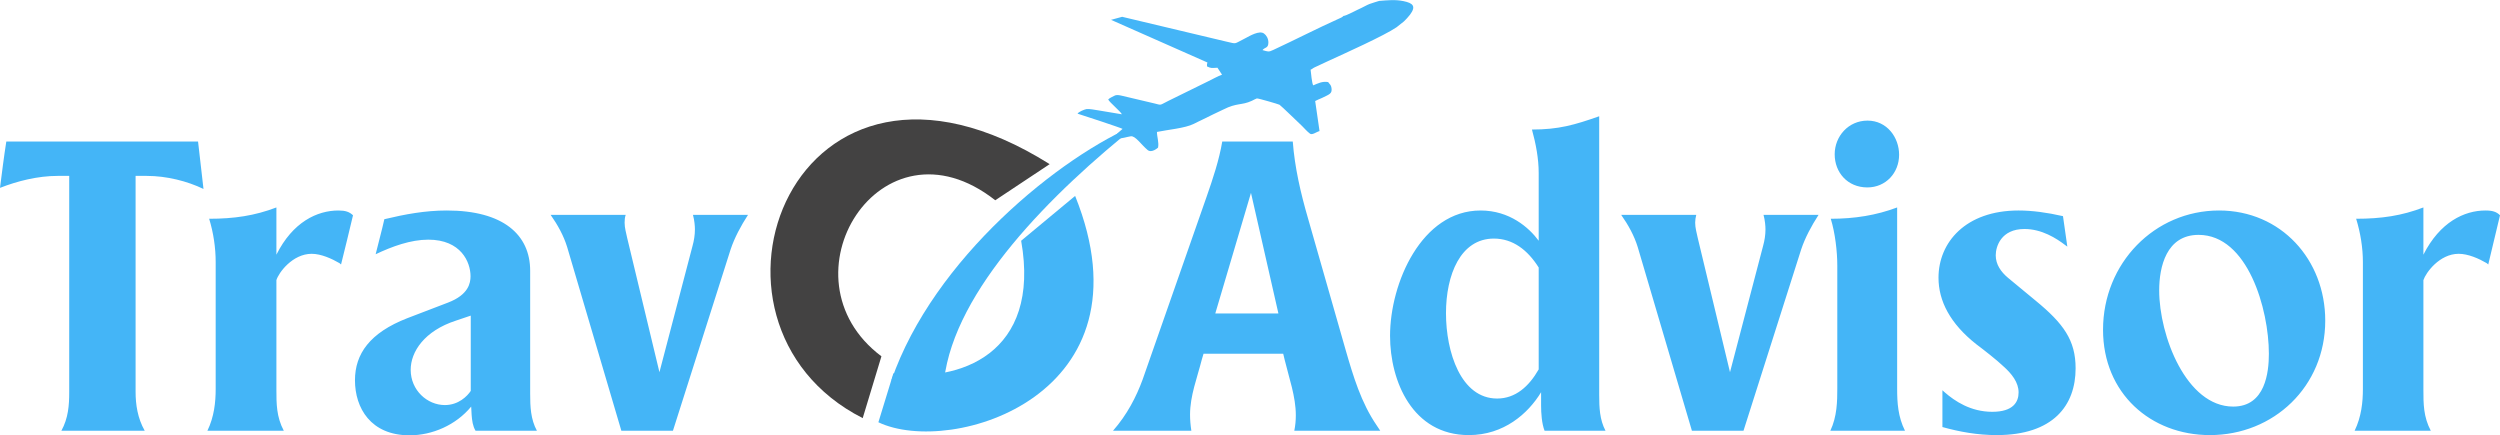
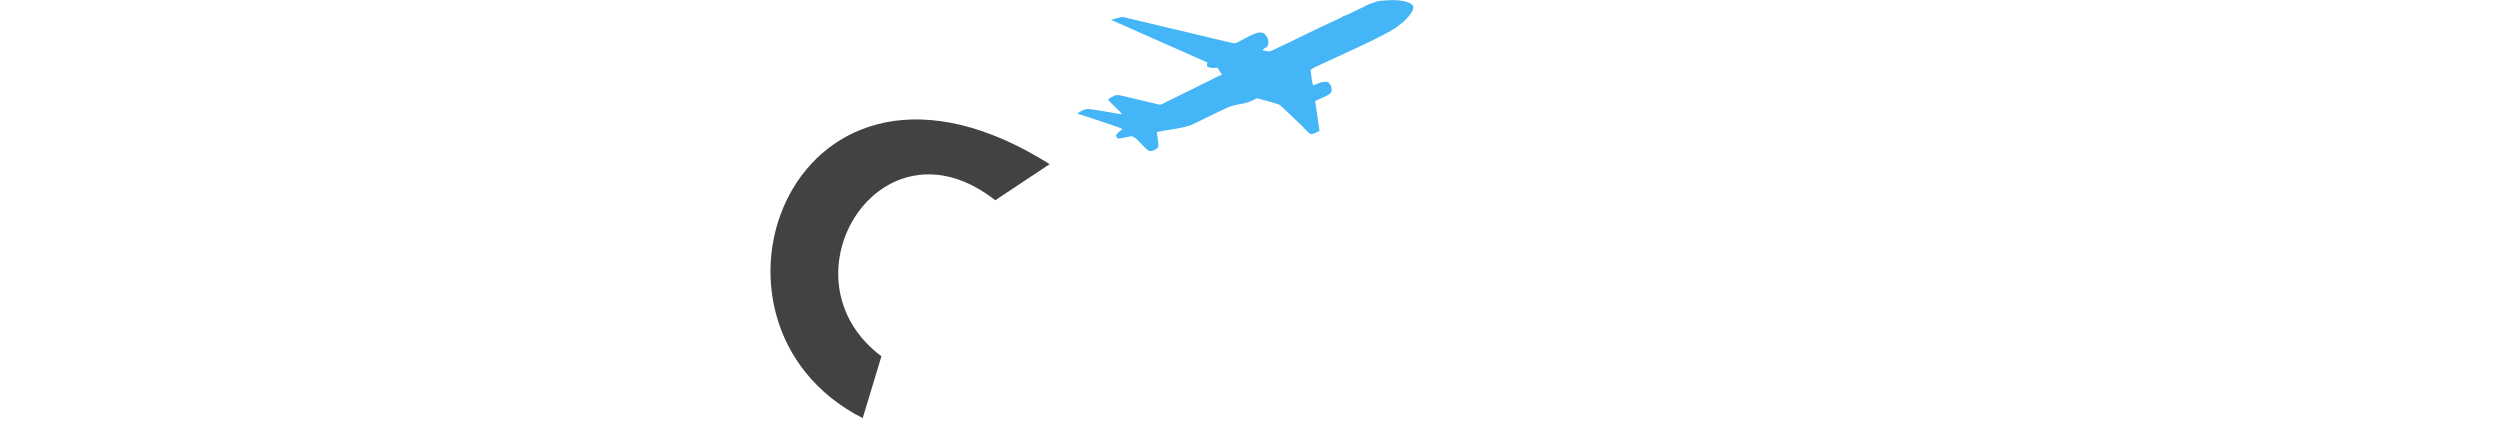
<svg xmlns="http://www.w3.org/2000/svg" xml:space="preserve" width="51.813mm" height="9.023mm" version="1.1" style="shape-rendering:geometricPrecision; text-rendering:geometricPrecision; image-rendering:optimizeQuality; fill-rule:evenodd; clip-rule:evenodd" viewBox="0 0 11487 2000">
  <defs>
    <style type="text/css">
   
    .fil1 {fill:#434242}
    .fil2 {fill:#44B5F7}
    .fil0 {fill:#44B5F7;fill-rule:nonzero}
   
  </style>
  </defs>
  <g id="Layer_x0020_1">
    <g id="_855302216">
-       <path class="fil0" d="M29 650c-11,70 -20,142 -29,213 79,-31 173,-55 265,-55l53 0 0 995c0,58 -4,118 -36,176l383 0c-33,-58 -42,-121 -42,-179l0 -992 51 0c92,0 186,24 261,60l-25 -218 -881 0zm924 1329l351 0c-34,-64 -34,-125 -34,-188l0 -504c10,-34 74,-121 162,-121 43,0 92,22 128,43l7 6c19,-76 37,-150 55,-226 -17,-16 -35,-22 -67,-22 -98,0 -210,53 -285,203l0 -217c-100,38 -194,52 -309,52 20,65 30,134 30,199l0 583c0,61 -7,128 -38,192zm934 -280c0,-83 63,-179 208,-226l68 -23 0 346c-16,24 -56,65 -119,65 -81,0 -157,-68 -157,-162zm275 -430c0,31 -9,85 -103,121l-188 72c-172,67 -240,164 -240,285 0,127 72,253 251,253 104,0 213,-47 283,-132l2 38c2,26 5,51 18,73l282 0c-29,-53 -31,-112 -31,-170l0 -565c0,-166 -124,-277 -383,-277 -99,0 -191,17 -287,40 -12,54 -27,107 -40,161 76,-36 161,-67 242,-67 150,0 194,103 194,168zm368 -282c33,47 60,96 76,148l249 844 237 0 265 -833c18,-54 47,-108 80,-159l-253 0c7,26 9,51 9,67 0,25 -4,51 -11,76l-152 580 -148 -616c-5,-24 -12,-47 -12,-71 0,-12 1,-25 5,-36l-345 0zm3218 -101l126 554 -290 0 164 -554zm594 1093l-16 -24c-72,-105 -108,-226 -143,-347l-173 -605c-34,-117 -61,-234 -70,-353l-324 0c-14,84 -43,171 -72,254l-294 840c-29,79 -71,161 -136,235l360 0c-4,-26 -6,-51 -6,-74 0,-87 33,-170 54,-253l8 -27 366 0 7 29c20,83 51,168 51,254 0,22 -2,47 -7,71l395 0zm728 -282c-45,79 -107,134 -191,134 -167,0 -235,-214 -235,-392 0,-177 67,-343 220,-343 87,0 155,52 206,133l0 468zm0 -591c-45,-61 -134,-139 -267,-139 -271,0 -416,333 -416,576 0,208 103,456 362,456 160,0 272,-98 332,-197l0 61c0,34 3,83 16,116l280 0c-27,-51 -29,-107 -29,-165l0 -1280c-114,40 -186,61 -309,61 18,65 31,134 31,199l0 312zm379 -119c33,47 60,96 76,148l249 844 237 0 265 -833c18,-54 47,-108 80,-159l-253 0c7,26 9,51 9,67 0,25 -4,51 -11,76l-152 580 -148 -616c-5,-24 -12,-47 -12,-71 0,-12 2,-25 5,-36l-345 0zm1304 992c-32,-64 -36,-129 -36,-192l0 -834c-96,36 -195,52 -305,52 20,65 30,150 30,215l0 565c0,58 -1,129 -32,194l343 0zm-172 -1425c-88,0 -151,72 -151,155 0,83 59,152 150,152 85,0 146,-67 146,-150 0,-80 -56,-157 -145,-157zm898 439c-74,-17 -143,-26 -204,-26 -244,0 -368,147 -368,309 0,107 54,211 173,305 36,27 96,74 123,100 41,36 72,76 72,122 0,44 -25,89 -121,89 -99,0 -172,-49 -219,-90l-10 -9 0 169c79,22 162,37 249,37 260,0 363,-136 363,-307 0,-129 -56,-206 -184,-311l-127 -105c-32,-27 -56,-61 -56,-103 0,-41 25,-121 132,-121 79,0 146,42 190,76l7 5 -20 -140zm717 -26c-296,0 -533,242 -533,548 0,292 219,484 491,484 293,0 530,-223 530,-526 0,-280 -203,-506 -488,-506zm229 658c0,85 -16,243 -164,243 -215,0 -340,-325 -340,-534 0,-108 33,-255 181,-255 226,0 323,342 323,546zm394 354l350 0c-34,-64 -34,-125 -34,-188l0 -504c11,-34 74,-121 162,-121 44,0 93,22 129,43l7 6c18,-76 36,-150 54,-226 -16,-16 -34,-22 -67,-22 -97,0 -209,53 -285,203l0 -217c-99,38 -193,52 -309,52 20,65 31,134 31,199l0 583c0,61 -7,128 -38,192z" />
      <path class="fil1" d="M4573 920c-527,-414 -1003,357 -523,717l-86 284c-865,-439 -320,-1908 859,-1167l-250 166z" />
-       <path class="fil2" d="M4940 900l-248 206c92,520 -285,655 -587,609l-69 225c335,160 1273,-123 904,-1040z" />
-       <path class="fil2" d="M5232 568c-358,147 -943,620 -1136,1179l242 -2c48,-411 491,-857 894,-1177z" />
      <path class="fil2" d="M6337 4c0,0 -40,12 -44,14 -15,6 -24,12 -39,19 -15,6 -69,36 -81,36 -5,6 -15,10 -22,13 -96,43 -203,98 -300,143 -23,11 -24,8 -50,1 10,-14 27,-7 27,-35 0,-19 -10,-34 -20,-41 -21,-16 -66,11 -85,21 -58,29 -37,27 -88,16l-479 -114 -51 14 443 196c-2,5 -3,10 -2,18 20,10 23,7 48,6l21 32c-18,6 -46,22 -63,30l-183 90c-43,21 -29,21 -65,12l-148 -35c-14,-3 -25,-6 -36,0 -9,5 -22,10 -28,17 6,13 56,54 63,68l-108 -18c-14,-2 -43,-8 -55,-6 -10,2 -35,12 -41,21 20,6 202,66 207,70 -7,6 -14,12 -22,19 -11,11 -10,12 -1,25 15,2 46,-8 61,-10 21,-3 48,39 77,63 19,16 48,-11 48,-11 5,-23 -5,-49 -5,-72 48,-10 129,-17 169,-37 15,-8 29,-14 45,-22 31,-16 60,-29 91,-44 63,-32 83,-18 131,-40 5,-3 20,-10 23,-11 6,-1 98,26 104,29 7,4 95,90 104,98 11,11 23,25 35,34 10,10 30,-7 45,-11l-20 -138c9,-5 20,-9 31,-14 34,-17 48,-19 44,-46 -2,-14 -8,-17 -14,-25l-1 -2c-27,-5 -47,6 -69,15 -6,-9 -10,-56 -12,-72 8,-3 10,-7 19,-11l60 -28c76,-35 259,-117 316,-156l34 -27c9,-9 19,-19 28,-31 29,-39 13,-53 -30,-62 -39,-8 -72,-4 -112,-1z" />
    </g>
  </g>
</svg>